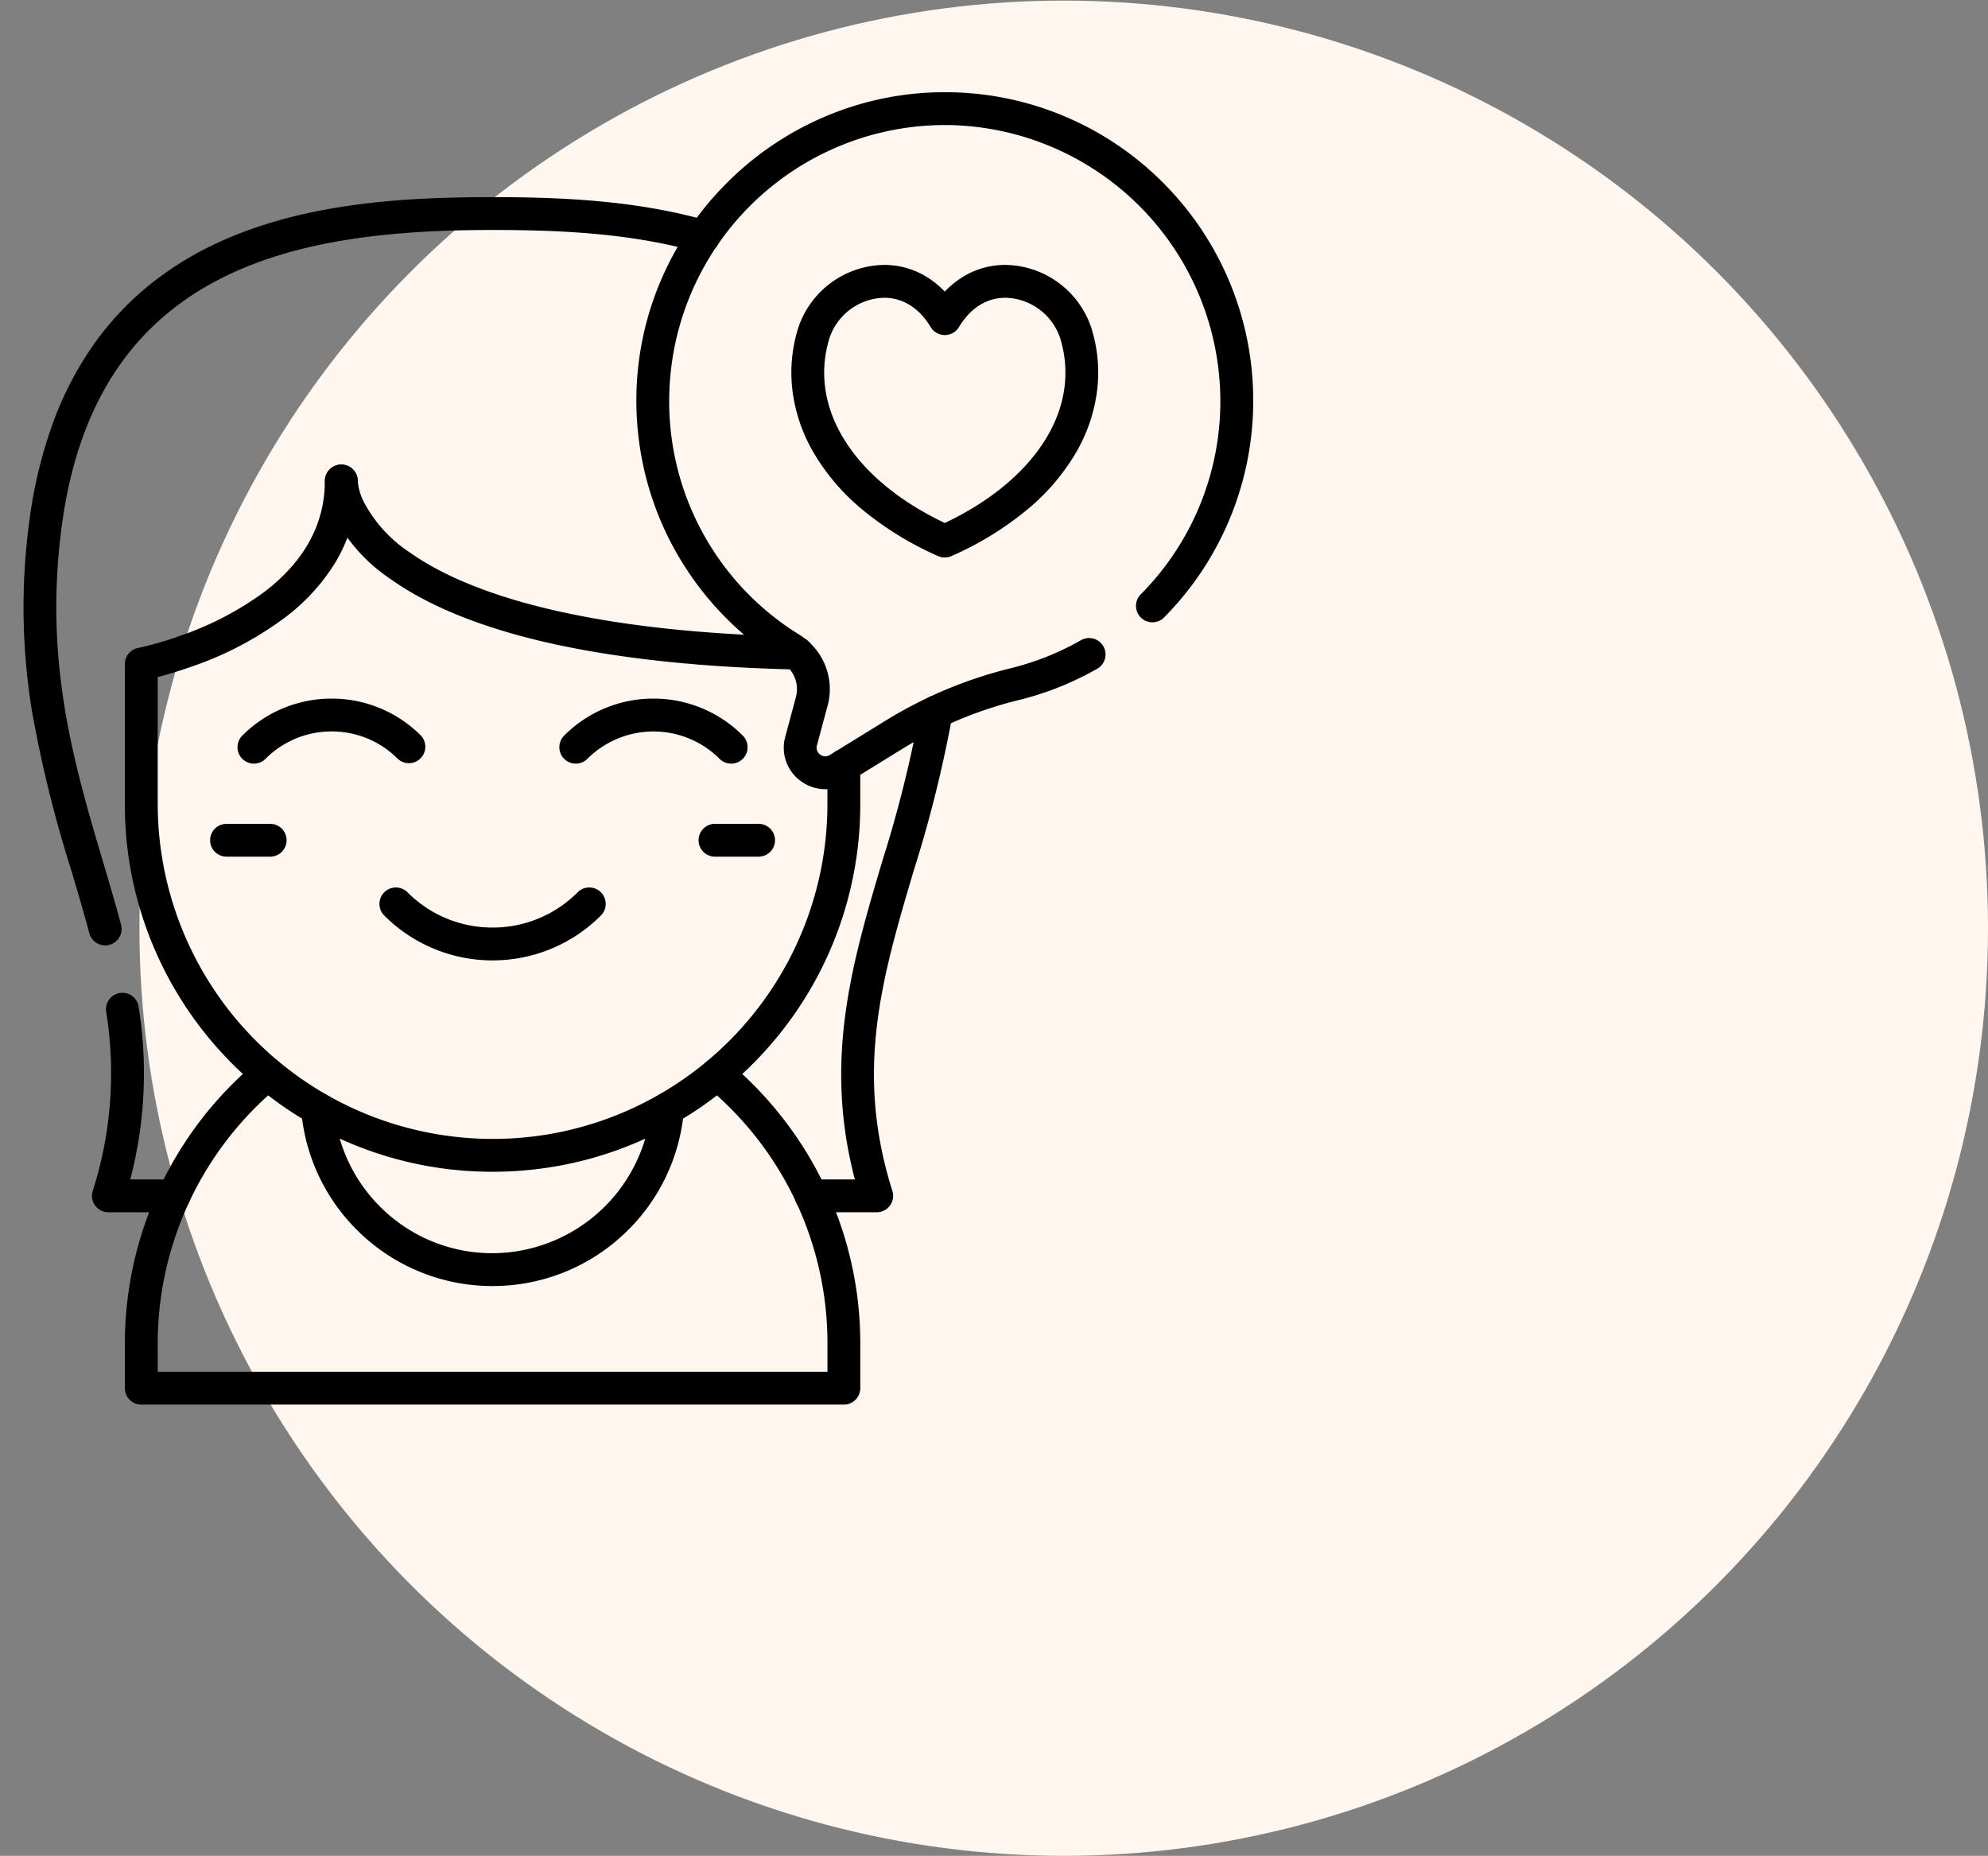
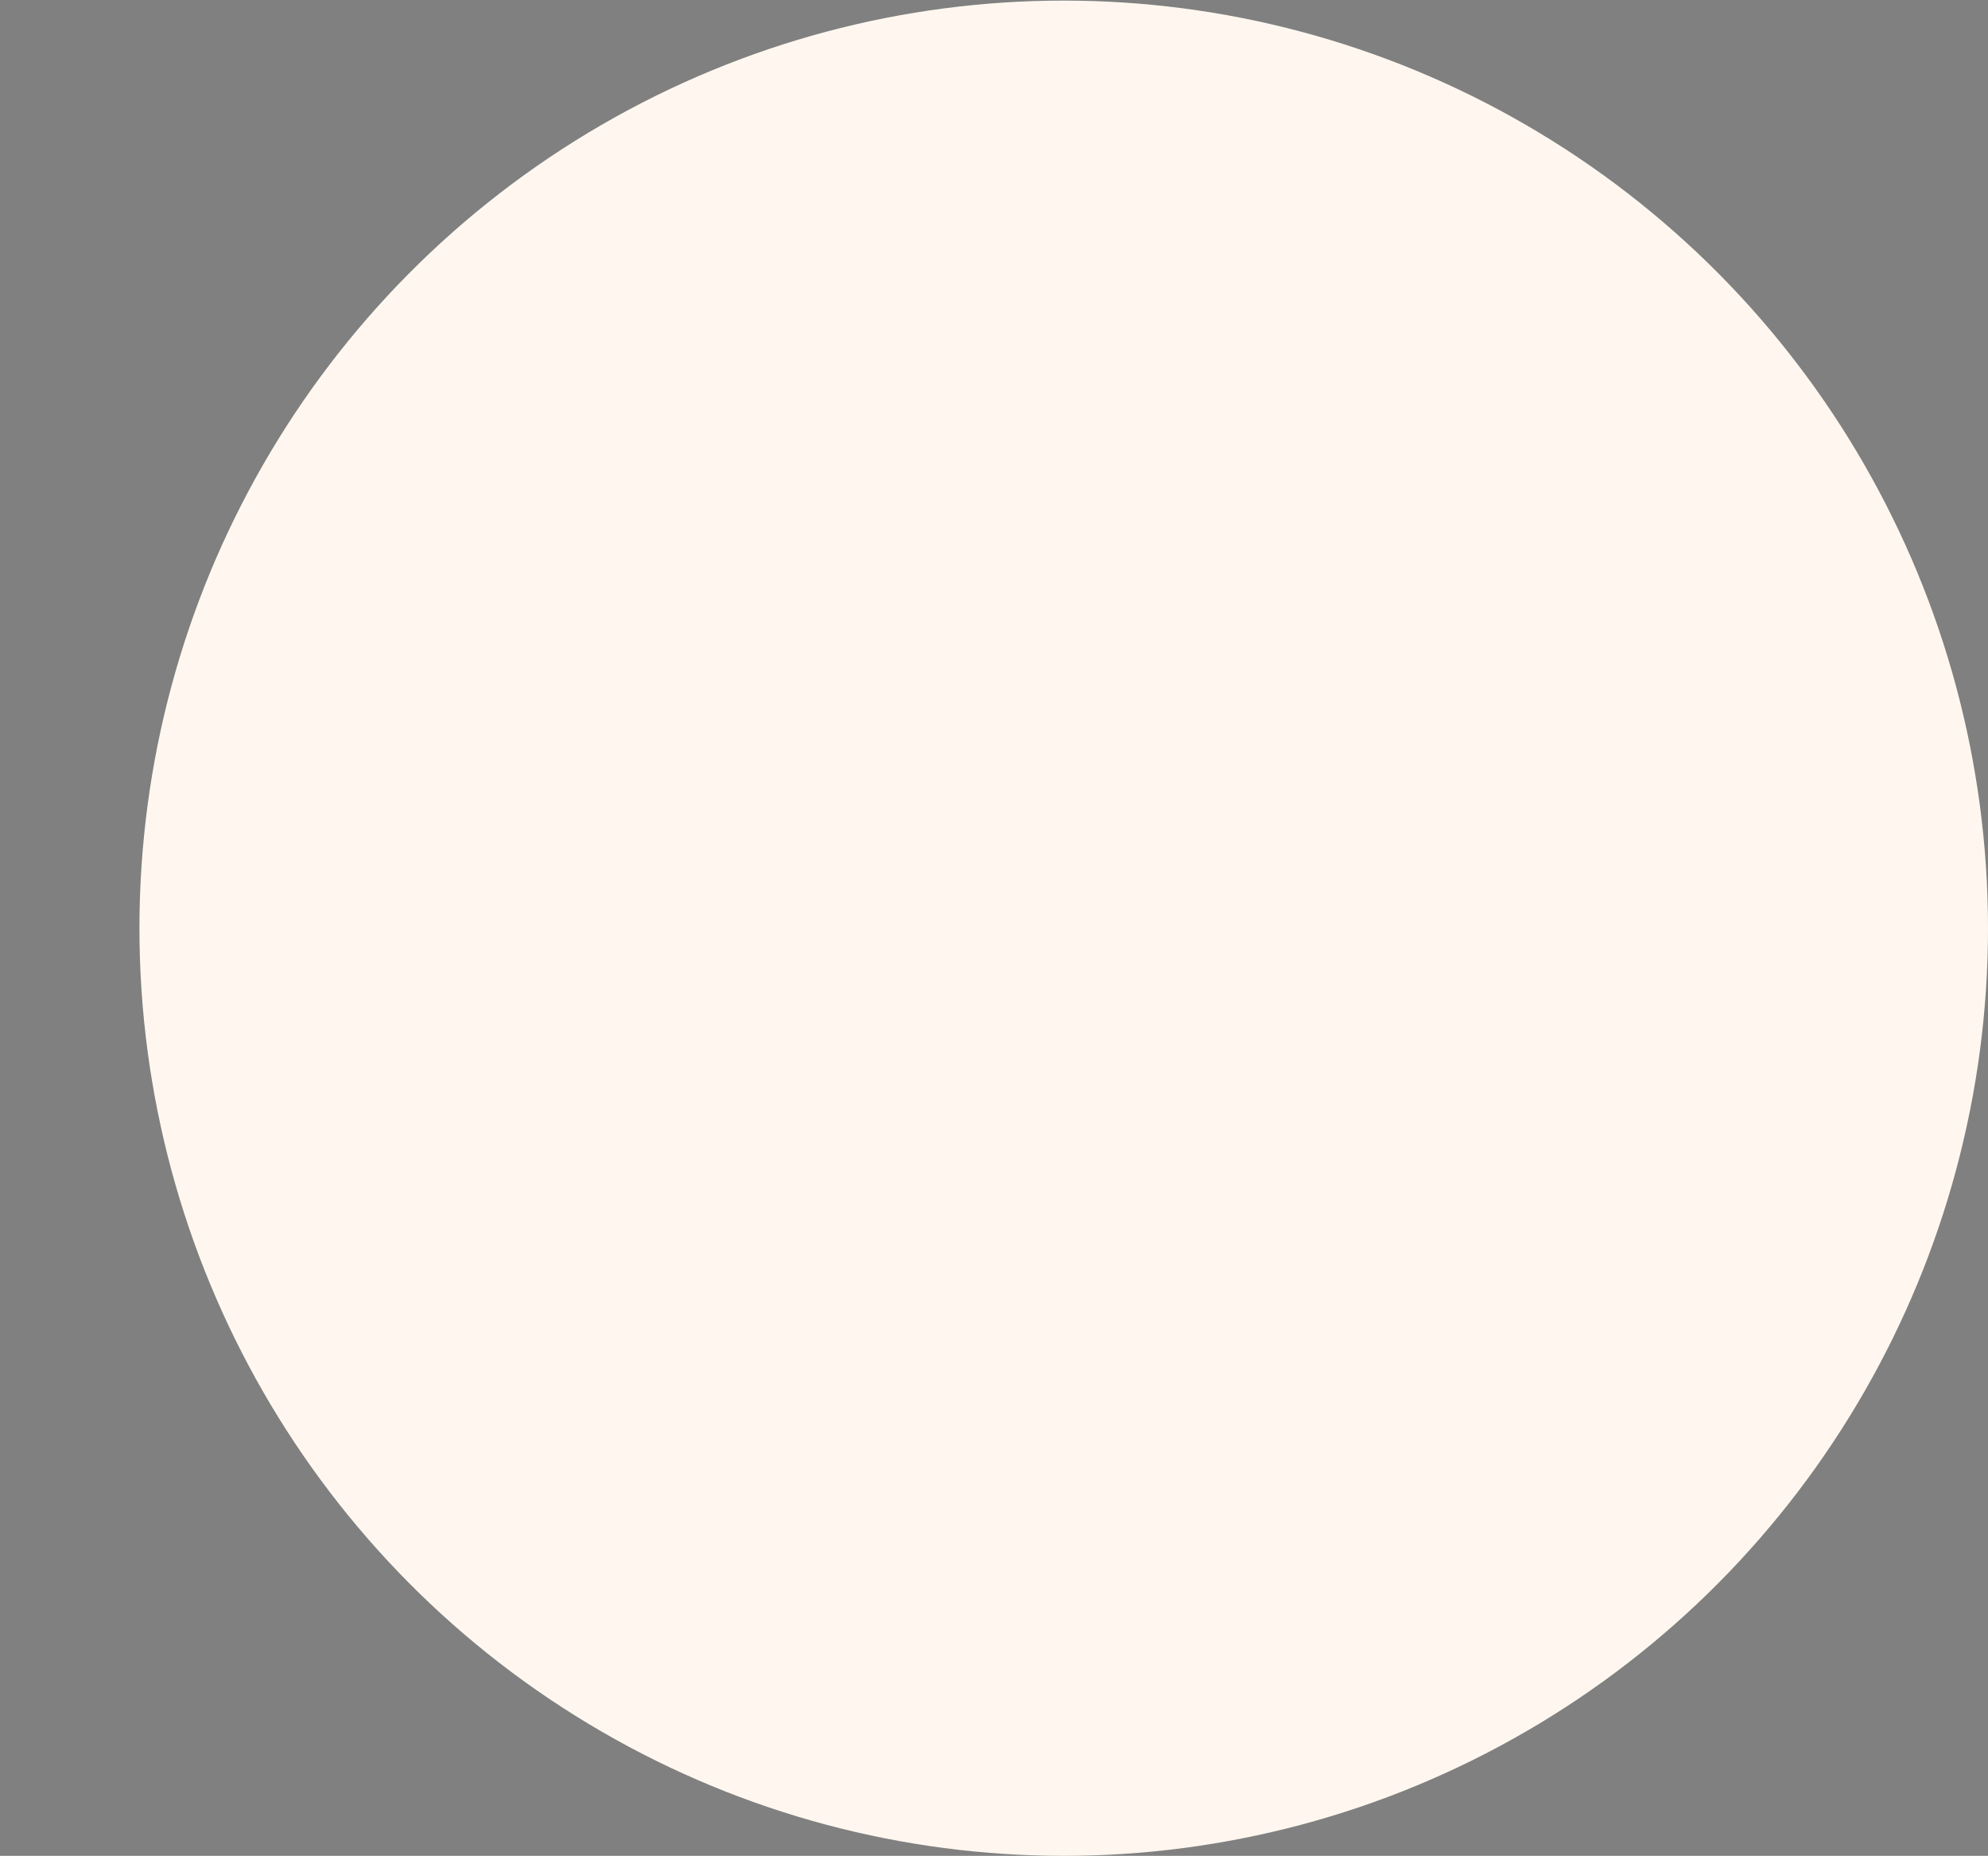
<svg xmlns="http://www.w3.org/2000/svg" viewBox="0 0 302.614 282.496" height="282.496" width="302.614">
  <rect x="0" y="0" width="302.614" height="282.496" fill="#808080" stroke="none" />
  <defs>
    <clipPath id="a">
-       <rect fill="#fff" transform="translate(9144 -19282)" height="235" width="195" />
-     </clipPath>
+       </clipPath>
    <clipPath id="b">
      <path stroke-width="5" stroke="#707070" transform="translate(0 195)" d="M0-195H203.935V8.935H0Z" />
    </clipPath>
  </defs>
  <g transform="translate(-9144 19282)">
    <ellipse fill="#fff7ef" transform="translate(9165.226 -19281.91)" ry="141.203" rx="140.694" cy="141.203" cx="140.694" />
    <g clip-path="url(#a)">
      <g transform="translate(9144 -19262)">
        <g transform="translate(0 195)">
          <g transform="translate(-5.195 -7.739)">
            <g clip-path="url(#b)" transform="translate(0 -195)">
              <g transform="translate(65.455 125.33)">
                <path d="M14.719,8.6A23.235,23.235,0,0,1,5.947,6.889,23.172,23.172,0,0,1-1.768,1.768a2.5,2.5,0,0,1,0-3.536,2.5,2.5,0,0,1,3.536,0A18.2,18.2,0,0,0,14.719,3.6,18.2,18.2,0,0,0,27.671-1.768a2.5,2.5,0,0,1,3.536,0,2.5,2.5,0,0,1,0,3.536,23.172,23.172,0,0,1-7.714,5.122A23.235,23.235,0,0,1,14.719,8.6Z" />
              </g>
              <g transform="translate(43.848 96.579)">
                <path transform="translate(22.622 4.685)" d="M-22.622,2.715a2.492,2.492,0,0,1-1.768-.732,2.5,2.5,0,0,1,0-3.536,19.111,19.111,0,0,1,6.362-4.224,19.162,19.162,0,0,1,7.235-1.408A19.161,19.161,0,0,1-3.558-5.777,19.11,19.11,0,0,1,2.8-1.553,2.5,2.5,0,0,1-.731,1.982,14.135,14.135,0,0,0-10.792-2.185,14.136,14.136,0,0,0-20.854,1.982,2.492,2.492,0,0,1-22.622,2.715Z" />
              </g>
              <g transform="translate(92.84 96.579)">
                <path transform="translate(22.622 4.685)" d="M1.036,2.715A2.492,2.492,0,0,1-.731,1.982a14.245,14.245,0,0,0-20.123,0,2.5,2.5,0,0,1-3.536,0,2.5,2.5,0,0,1,0-3.536,19.111,19.111,0,0,1,6.362-4.224,19.162,19.162,0,0,1,7.235-1.408A19.162,19.162,0,0,1-3.558-5.777,19.111,19.111,0,0,1,2.8-1.553a2.5,2.5,0,0,1,0,3.536A2.492,2.492,0,0,1,1.036,2.715Z" />
              </g>
              <g transform="translate(53.534 156.509)">
                <path d="M26.639,26.992a29.051,29.051,0,0,1-11.379-2.3,29.136,29.136,0,0,1-9.293-6.265A29.167,29.167,0,0,1,.177,10.2a28.962,28.962,0,0,1-2.668-10,2.5,2.5,0,0,1,2.286-2.7,2.5,2.5,0,0,1,2.7,2.286A24.177,24.177,0,0,0,9.5,14.893a24.076,24.076,0,0,0,17.137,7.1A24.354,24.354,0,0,0,50.787-.206a2.5,2.5,0,0,1,2.7-2.285A2.5,2.5,0,0,1,55.77.206a29.126,29.126,0,0,1-9.286,19.018A29.143,29.143,0,0,1,26.639,26.992Z" />
              </g>
              <g transform="translate(57.154 60.969)">
                <path d="M69.315,28.681h-.057C53.389,28.323,39.818,26.747,28.921,24,19.995,21.743,12.778,18.684,7.472,14.9A25.6,25.6,0,0,1-1.076,5.353,12.967,12.967,0,0,1-2.5,0,2.5,2.5,0,0,1,0-2.5,2.5,2.5,0,0,1,2.5,0V0A8.624,8.624,0,0,0,3.487,3.3a20.88,20.88,0,0,0,7.032,7.631C18.163,16.317,34.578,22.9,69.371,23.682a2.5,2.5,0,0,1-.055,5Z" />
              </g>
              <g transform="translate(26.703 60.941)">
                <path transform="translate(102.257 41.445)" d="M-48.788,63.719a55.622,55.622,0,0,1-21.787-4.4,55.978,55.978,0,0,1-9.508-5.161,56.359,56.359,0,0,1-8.281-6.833A56.357,56.357,0,0,1-95.2,39.045a55.979,55.979,0,0,1-5.161-9.508,55.623,55.623,0,0,1-4.4-21.787V-13.563a2.5,2.5,0,0,1,2.019-2.453,51.846,51.846,0,0,0,6.565-1.906,47.9,47.9,0,0,0,12.7-6.662c6.071-4.653,9.153-10.318,9.162-16.836v-.024a2.5,2.5,0,0,1,2.5-2.5,2.5,2.5,0,0,1,2.5,2.5v.028A23.84,23.84,0,0,1-72.635-29.17a30.319,30.319,0,0,1-7.791,8.553,51.6,51.6,0,0,1-14.16,7.437c-2.1.744-3.895,1.262-5.17,1.594V7.75A51.027,51.027,0,0,0-48.788,58.719,51.291,51.291,0,0,0-39.1,57.8,51.007,51.007,0,0,0,2.185,7.75V1.9a2.5,2.5,0,0,1,5,0V7.75a55.78,55.78,0,0,1-3.453,19.4A55.763,55.763,0,0,1-5.8,43.6,56.068,56.068,0,0,1-20.173,55.862,55.511,55.511,0,0,1-38.159,62.71,56.3,56.3,0,0,1-48.788,63.719Z" />
              </g>
              <g transform="translate(11.272 20.25)">
                <path transform="translate(9.5 104.127)" d="M.434,7.272A2.5,2.5,0,0,1-1.98,5.416C-2.82,2.271-3.739-.832-4.711-4.117A190.441,190.441,0,0,1-10.677-28.2,97.928,97.928,0,0,1-11.1-57.4,70.01,70.01,0,0,1-7.37-72.661,51.085,51.085,0,0,1-1.079-84.53a45.368,45.368,0,0,1,8.333-8.8,49.541,49.541,0,0,1,9.768-6.1c13.3-6.341,28.884-7.2,42.377-7.2,9.994,0,21.707.429,32.8,3.61a2.5,2.5,0,0,1,1.714,3.092,2.5,2.5,0,0,1-3.092,1.714c-10.5-3.01-21.776-3.416-31.423-3.416-29.414,0-60.2,5.334-65.55,44.9C-8.946-36.035-4.356-20.53.083-5.536,1.066-2.218,1.993.916,2.851,4.126A2.5,2.5,0,0,1,.434,7.272Z" />
              </g>
              <g transform="translate(21.696 141.363)">
                <path transform="translate(9.537 27.164)" d="M.437,3.745H-9.537a2.5,2.5,0,0,1-2.016-1.022A2.5,2.5,0,0,1-11.921.492,58.857,58.857,0,0,0-9.877-26.8,2.5,2.5,0,0,1-7.77-29.637,2.5,2.5,0,0,1-4.931-27.53,63.779,63.779,0,0,1-6.211-1.255H.437a2.5,2.5,0,0,1,0,5Z" />
              </g>
              <g transform="translate(128.67 96.096)">
-                 <path transform="translate(18.22)" d="M-8.243,76.175H-18.22a2.5,2.5,0,0,1-2.5-2.5,2.5,2.5,0,0,1,2.5-2.5h6.653C-16.348,52.965-12,38.262-7.4,22.747A188.524,188.524,0,0,0-1.632-.407a2.5,2.5,0,0,1,2.874-2.06A2.5,2.5,0,0,1,3.3.407,192.432,192.432,0,0,1-2.609,24.166C-7.45,40.521-11.631,54.645-5.859,72.922a2.5,2.5,0,0,1-.367,2.231A2.5,2.5,0,0,1-8.243,76.175Z" />
-               </g>
+                 </g>
              <g transform="translate(26.703 151.223)">
                <path transform="translate(83.846)" d="M23.1,50.324H-83.846a2.5,2.5,0,0,1-2.5-2.5V41.09A55.846,55.846,0,0,1-66.193-1.92a2.5,2.5,0,0,1,3.521.32,2.5,2.5,0,0,1-.32,3.521A50.859,50.859,0,0,0-81.346,41.09v4.234H20.6V41.09A50.654,50.654,0,0,0,5.667,5.045C4.572,3.95,3.42,2.9,2.244,1.923A2.5,2.5,0,0,1,1.919-1.6a2.5,2.5,0,0,1,3.521-.326C6.733-.849,8,.307,9.2,1.51a56.4,56.4,0,0,1,6.833,8.283A56.006,56.006,0,0,1,21.2,19.3,55.622,55.622,0,0,1,25.6,41.09v6.734A2.5,2.5,0,0,1,23.1,50.324Z" />
              </g>
              <g transform="translate(104.562 4.272)">
                <path transform="translate(72.667 72.435)" d="M-46.4,31.162q-.216,0-.432-.015a6.335,6.335,0,0,1-3.347-1.25,6.334,6.334,0,0,1-2.154-2.85,6.266,6.266,0,0,1-.171-3.853l1.627-6.056A4.714,4.714,0,0,0-52.988,11.9a47.242,47.242,0,0,1-16.2-16.946,46.7,46.7,0,0,1-4.48-11.134,47.118,47.118,0,0,1-1.495-12.33,46.319,46.319,0,0,1,3.9-18.168,47.034,47.034,0,0,1,10.232-14.8A47.062,47.062,0,0,1-46.02-71.4a46.376,46.376,0,0,1,18.245-3.529A46.636,46.636,0,0,1-9.656-71.121,46.8,46.8,0,0,1,5.123-61.038a46.787,46.787,0,0,1,9.955,14.872,46.662,46.662,0,0,1,3.65,18.178A46.656,46.656,0,0,1,15.073-9.8,46.781,46.781,0,0,1,5.1,5.08,2.5,2.5,0,0,1,1.555,1.558,41.68,41.68,0,0,0,13.728-27.988,42.072,42.072,0,0,0-27.821-69.933l-.4,0A42.008,42.008,0,0,0-70.164-28.459,41.685,41.685,0,0,0-50.347,7.652a9.756,9.756,0,0,1,3.928,4.672,9.593,9.593,0,0,1,.368,6.111l-1.627,6.056a1.27,1.27,0,0,0,.485,1.4,1.27,1.27,0,0,0,1.477.065l8.378-5.162a66.524,66.524,0,0,1,19.113-8.033A41.652,41.652,0,0,0-7.487,8.483a2.5,2.5,0,0,1,3.41.934,2.5,2.5,0,0,1-.934,3.41A46.65,46.65,0,0,1-17.04,17.616a61.53,61.53,0,0,0-17.676,7.433l-8.378,5.162A6.289,6.289,0,0,1-46.4,31.162Z" />
              </g>
              <g transform="translate(128.157 30.564)">
                <path transform="translate(19.939 5.426)" d="M-8.312-7.926a12.229,12.229,0,0,1,6.2,1.665,13.528,13.528,0,0,1,3.022,2.4,13.531,13.531,0,0,1,3.022-2.4,12.232,12.232,0,0,1,6.2-1.666A13.989,13.989,0,0,1,23.212,1.629a22.611,22.611,0,0,1,.9,9.481,24.823,24.823,0,0,1-3.21,9.51,32.807,32.807,0,0,1-7.381,8.656A49.017,49.017,0,0,1,1.936,36.392a2.5,2.5,0,0,1-2.045,0,49.017,49.017,0,0,1-11.582-7.117,32.809,32.809,0,0,1-7.381-8.656,24.823,24.823,0,0,1-3.211-9.51,22.61,22.61,0,0,1,.9-9.481A13.99,13.99,0,0,1-8.312-7.926ZM.914,2.749a2.5,2.5,0,0,1-2.136-1.2c-2.248-3.7-5.1-4.474-7.09-4.474a9,9,0,0,0-8.3,6.057c-3.336,10.6,3.53,21.586,17.53,28.227,14-6.641,20.866-17.632,17.53-28.228a9,9,0,0,0-8.3-6.056c-1.993,0-4.842.776-7.09,4.474A2.5,2.5,0,0,1,.914,2.749Z" />
              </g>
              <g transform="translate(114.031 115.643)">
                <path d="M6.638,2.5H0A2.5,2.5,0,0,1-2.5,0,2.5,2.5,0,0,1,0-2.5H6.638A2.5,2.5,0,0,1,9.138,0,2.5,2.5,0,0,1,6.638,2.5Z" />
              </g>
              <g transform="translate(39.68 115.643)">
                <path d="M6.639,2.5H0A2.5,2.5,0,0,1-2.5,0,2.5,2.5,0,0,1,0-2.5H6.639A2.5,2.5,0,0,1,9.139,0,2.5,2.5,0,0,1,6.639,2.5Z" />
              </g>
            </g>
          </g>
        </g>
      </g>
    </g>
  </g>
</svg>